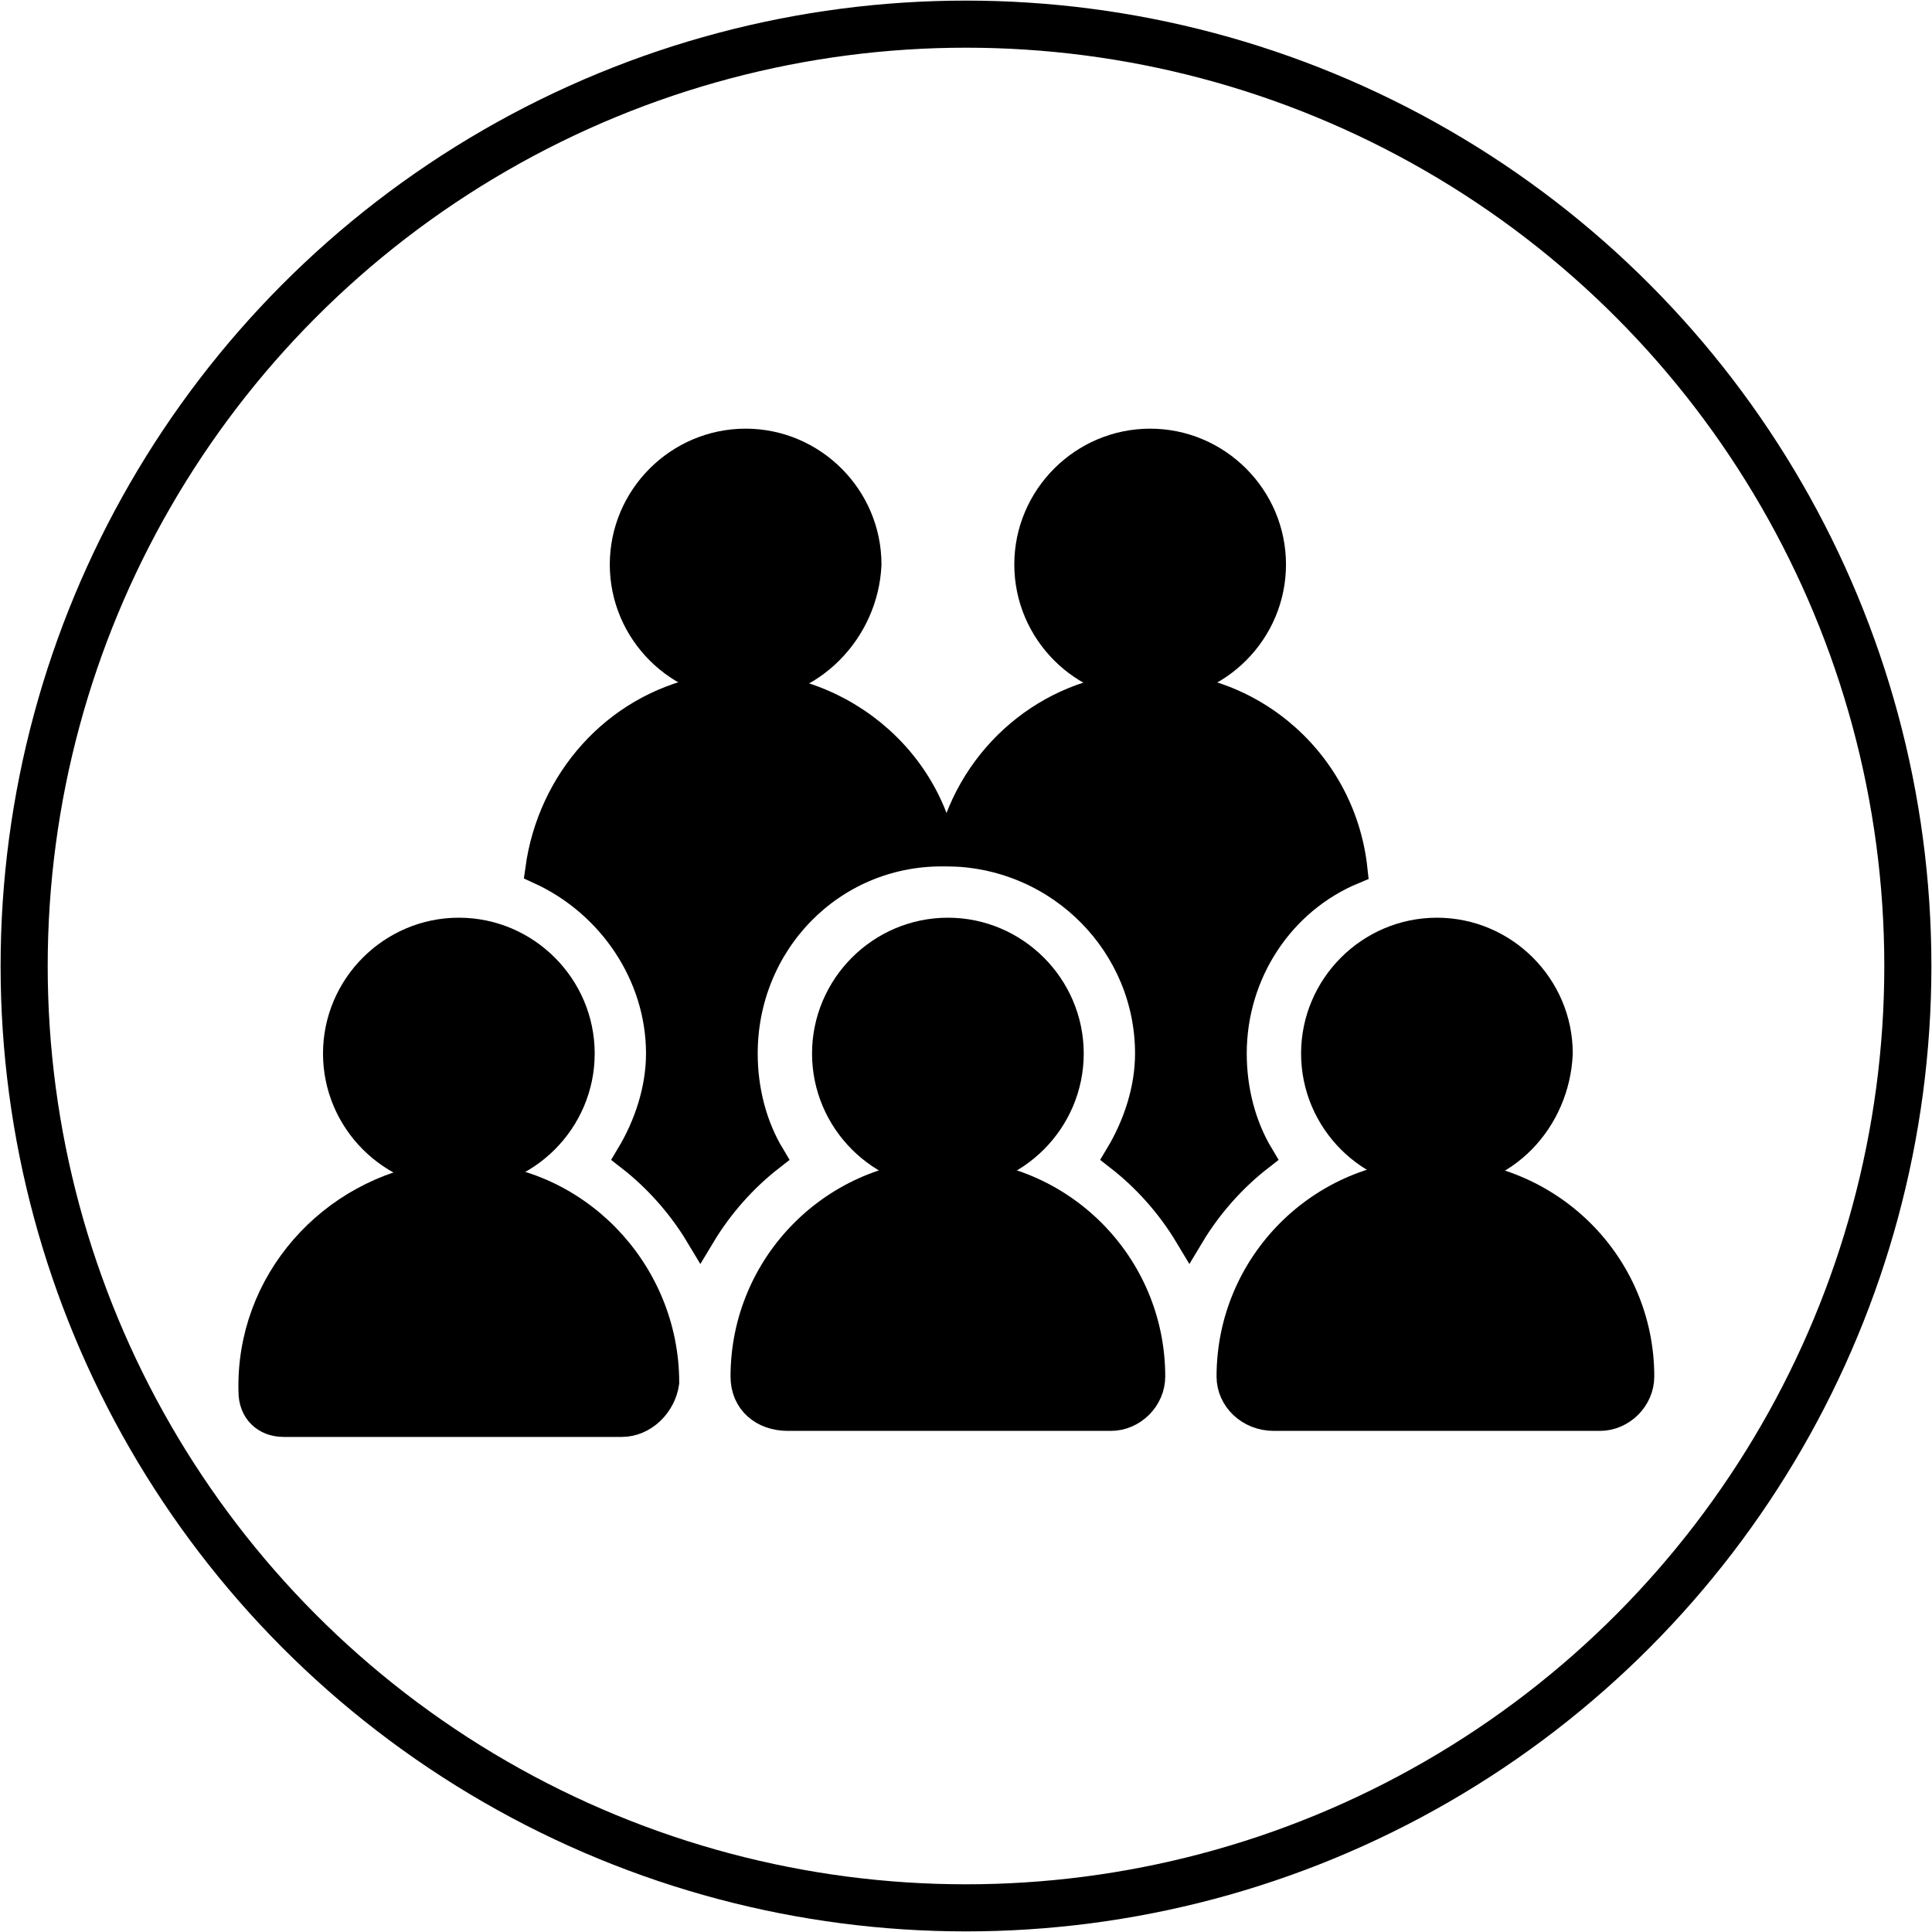
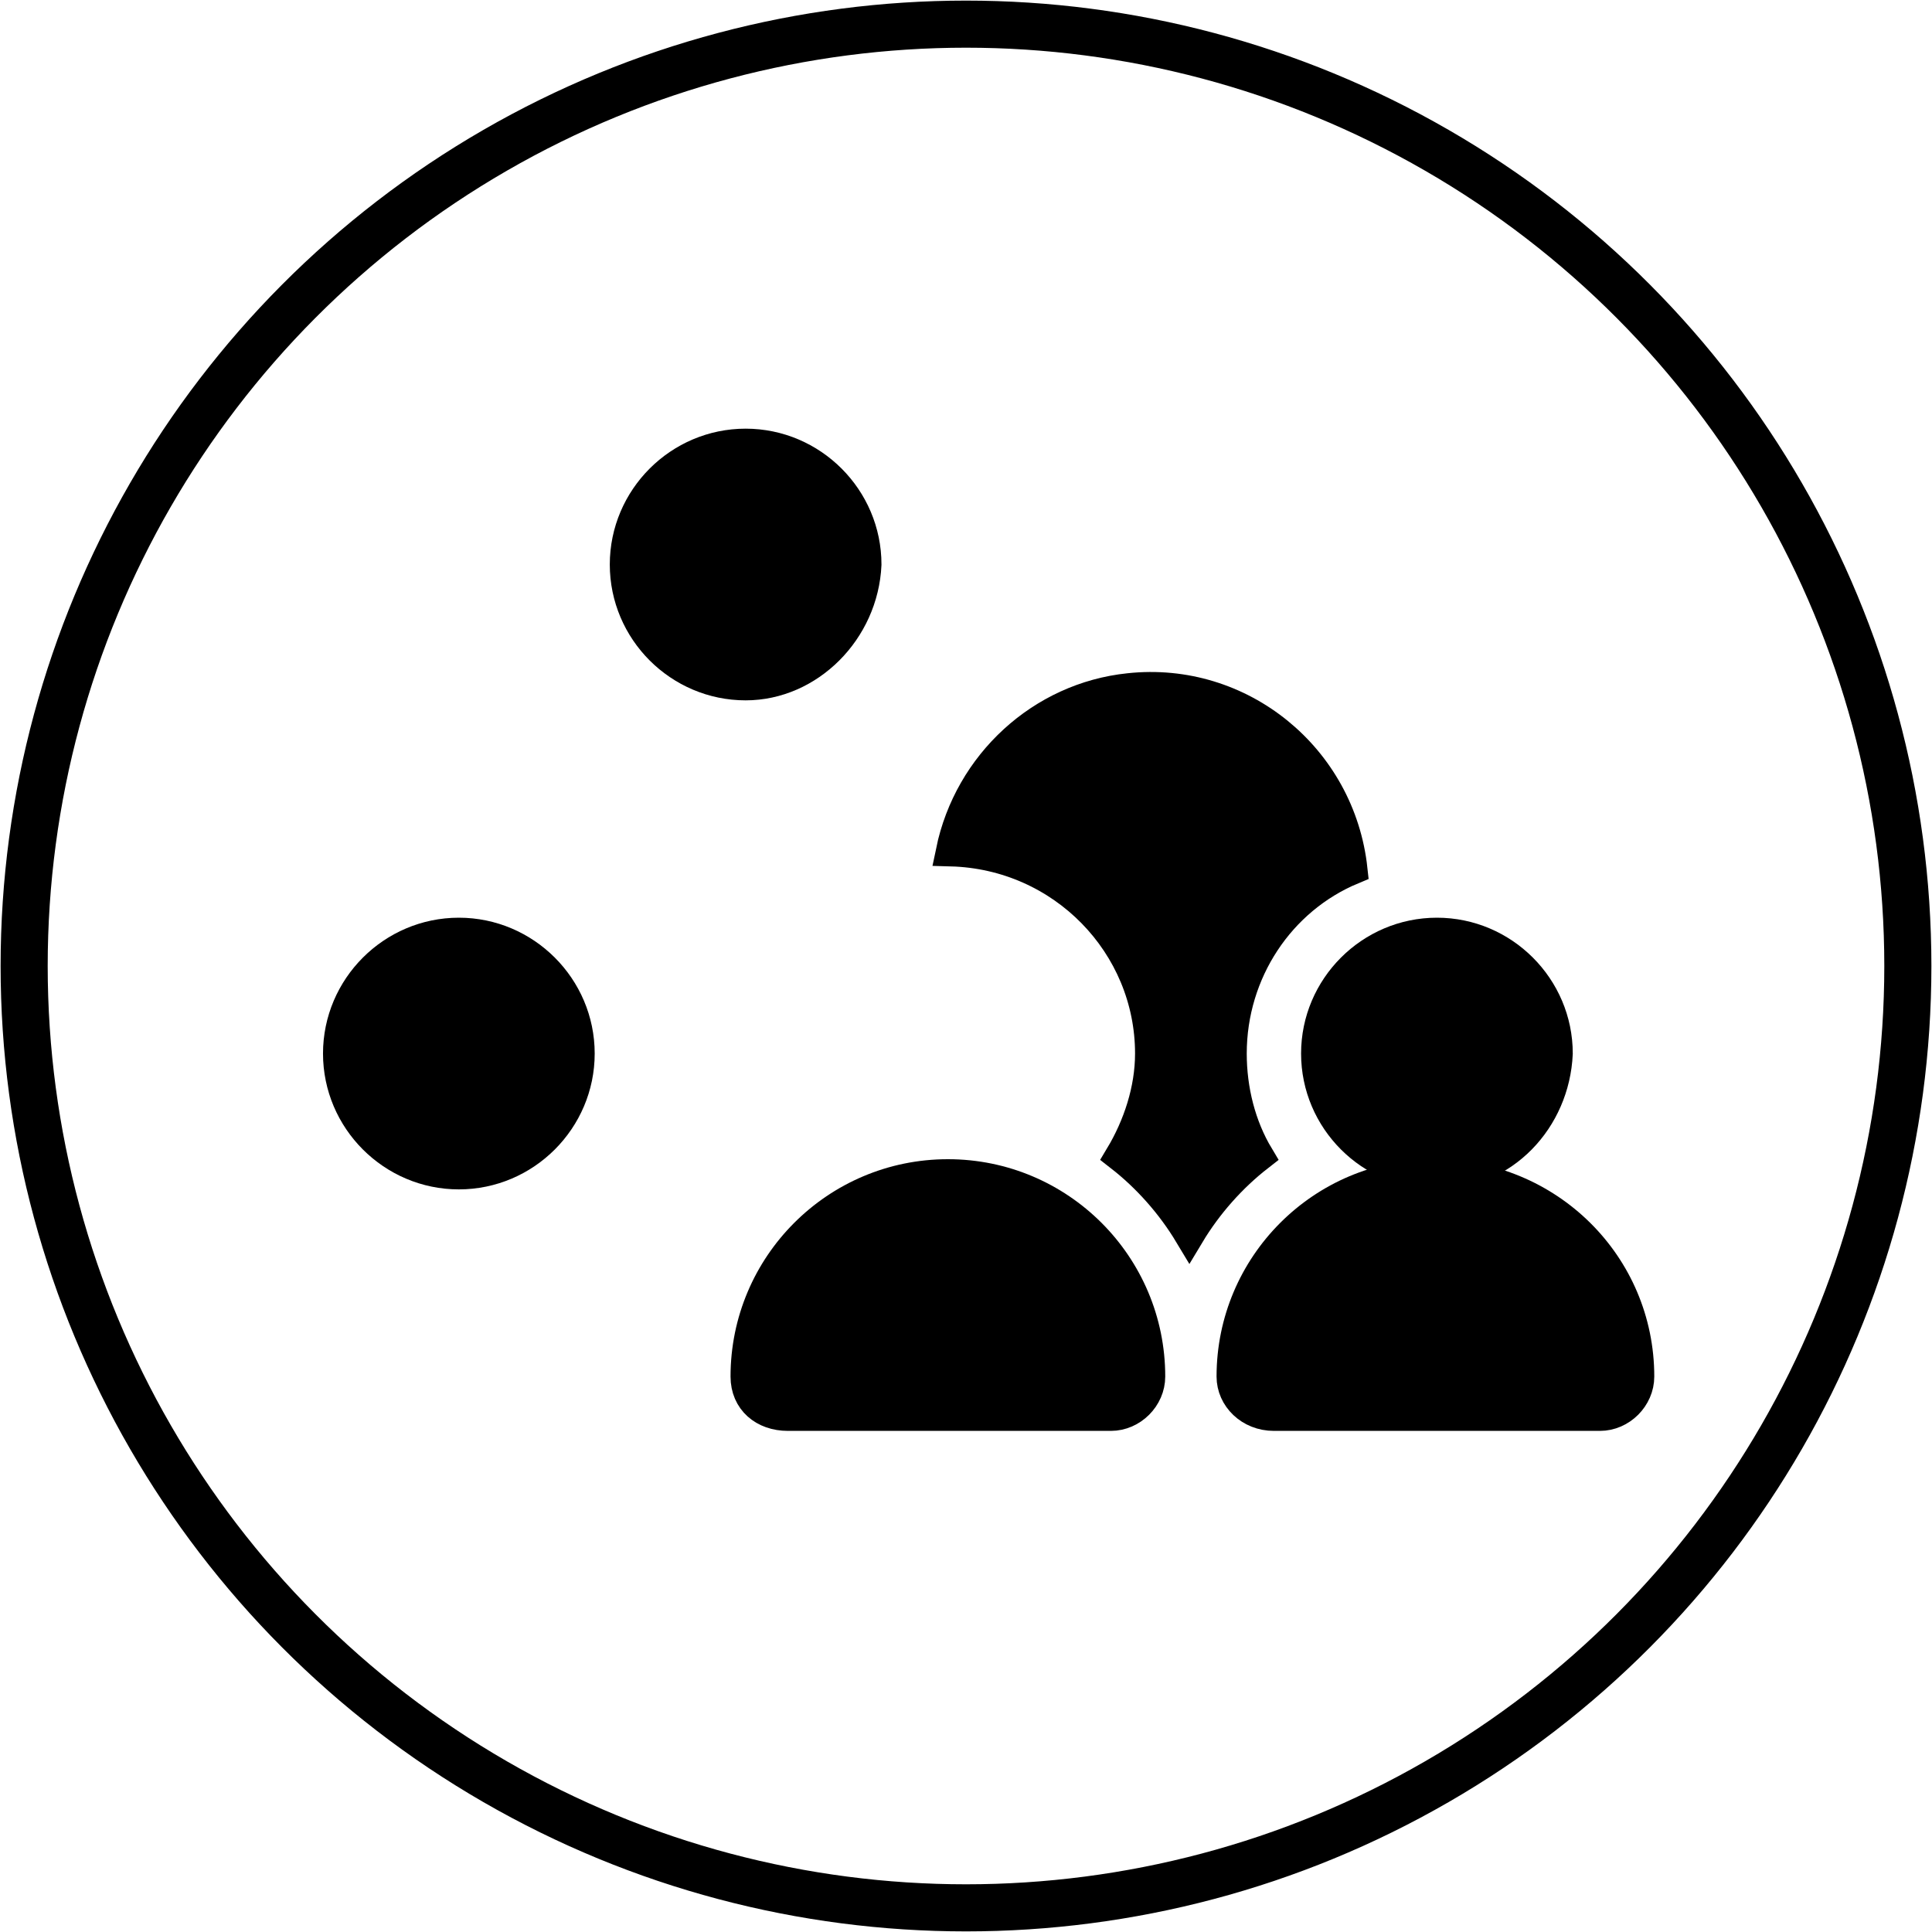
<svg xmlns="http://www.w3.org/2000/svg" version="1.1" id="Capa_1" x="0px" y="0px" viewBox="0 0 64 64" style="enable-background:new 0 0 64 64;" xml:space="preserve">
  <style type="text/css">
	.st0{fill:none;stroke:#000000;stroke-width:1.56;stroke-miterlimit:10;}
	.st1{stroke:#000000;stroke-miterlimit:10;}
</style>
  <g id="Capa_2_1_">
    <g id="TEXT_BASE">
      <circle class="st0" cx="32" cy="32" r="31.2" />
-       <path class="st1" d="M14.5,39c-3.5,0.5-6.2,3.5-6.1,7.1c0,0.6,0.4,1,1,1h11.2c0.7,0,1.3-0.6,1.4-1.3c0-3.7-3-6.8-6.7-6.8    C15,39,14.7,39,14.5,39z" />
      <path class="st1" d="M31.4,38.9c-3.7,0-6.7,3-6.7,6.7c0,0.8,0.6,1.3,1.4,1.3c0,0,0,0,0,0h10.7c0.7,0,1.3-0.6,1.3-1.3    C38.1,41.9,35.1,38.9,31.4,38.9z" />
      <path class="st1" d="M47.5,38.9c-3.7,0-6.7,3-6.7,6.7c0,0.7,0.6,1.3,1.4,1.3H53c0.7,0,1.3-0.6,1.3-1.3    C54.3,41.9,51.3,38.9,47.5,38.9z" />
      <path class="st1" d="M15.2,38.9c2.2,0,4-1.8,4-4s-1.8-4-4-4s-4,1.8-4,4S13,38.9,15.2,38.9z" />
-       <path class="st1" d="M35.4,34.9c0-2.2-1.8-4-4-4s-4,1.8-4,4s1.8,4,4,4C33.6,38.9,35.4,37.1,35.4,34.9z" />
      <path class="st1" d="M28.7,18.7c0-2.2-1.8-4-4-4s-4,1.8-4,4c0,2.2,1.8,4,4,4C26.8,22.7,28.6,20.9,28.7,18.7z" />
-       <path class="st1" d="M42.1,18.7c0-2.2-1.8-4-4-4s-4,1.8-4,4s1.8,4,4,4C40.3,22.7,42.1,20.9,42.1,18.7z" />
      <path class="st1" d="M51.6,34.9c0-2.2-1.8-4-4-4s-4,1.8-4,4s1.8,4,4,4C49.8,38.9,51.5,37.1,51.6,34.9z" />
      <path class="st1" d="M40.8,34.9c0-2.7,1.6-5.1,4-6.1c-0.4-3.7-3.7-6.4-7.4-6c-2.9,0.3-5.3,2.5-5.9,5.4c3.7,0.1,6.6,3.1,6.6,6.7    c0,1.2-0.4,2.4-1,3.4c0.9,0.7,1.7,1.6,2.3,2.6c0.6-1,1.4-1.9,2.3-2.6C41.1,37.3,40.8,36.1,40.8,34.9z" />
-       <path class="st1" d="M24.6,34.9c0-3.7,2.9-6.7,6.6-6.7c-0.7-3.6-4.3-6-7.9-5.3c-2.9,0.6-5,3-5.4,5.9c2.4,1.1,4,3.5,4,6.1    c0,1.2-0.4,2.4-1,3.4c0.9,0.7,1.7,1.6,2.3,2.6c0.6-1,1.4-1.9,2.3-2.6C24.9,37.3,24.6,36.1,24.6,34.9z" />
    </g>
  </g>
</svg>